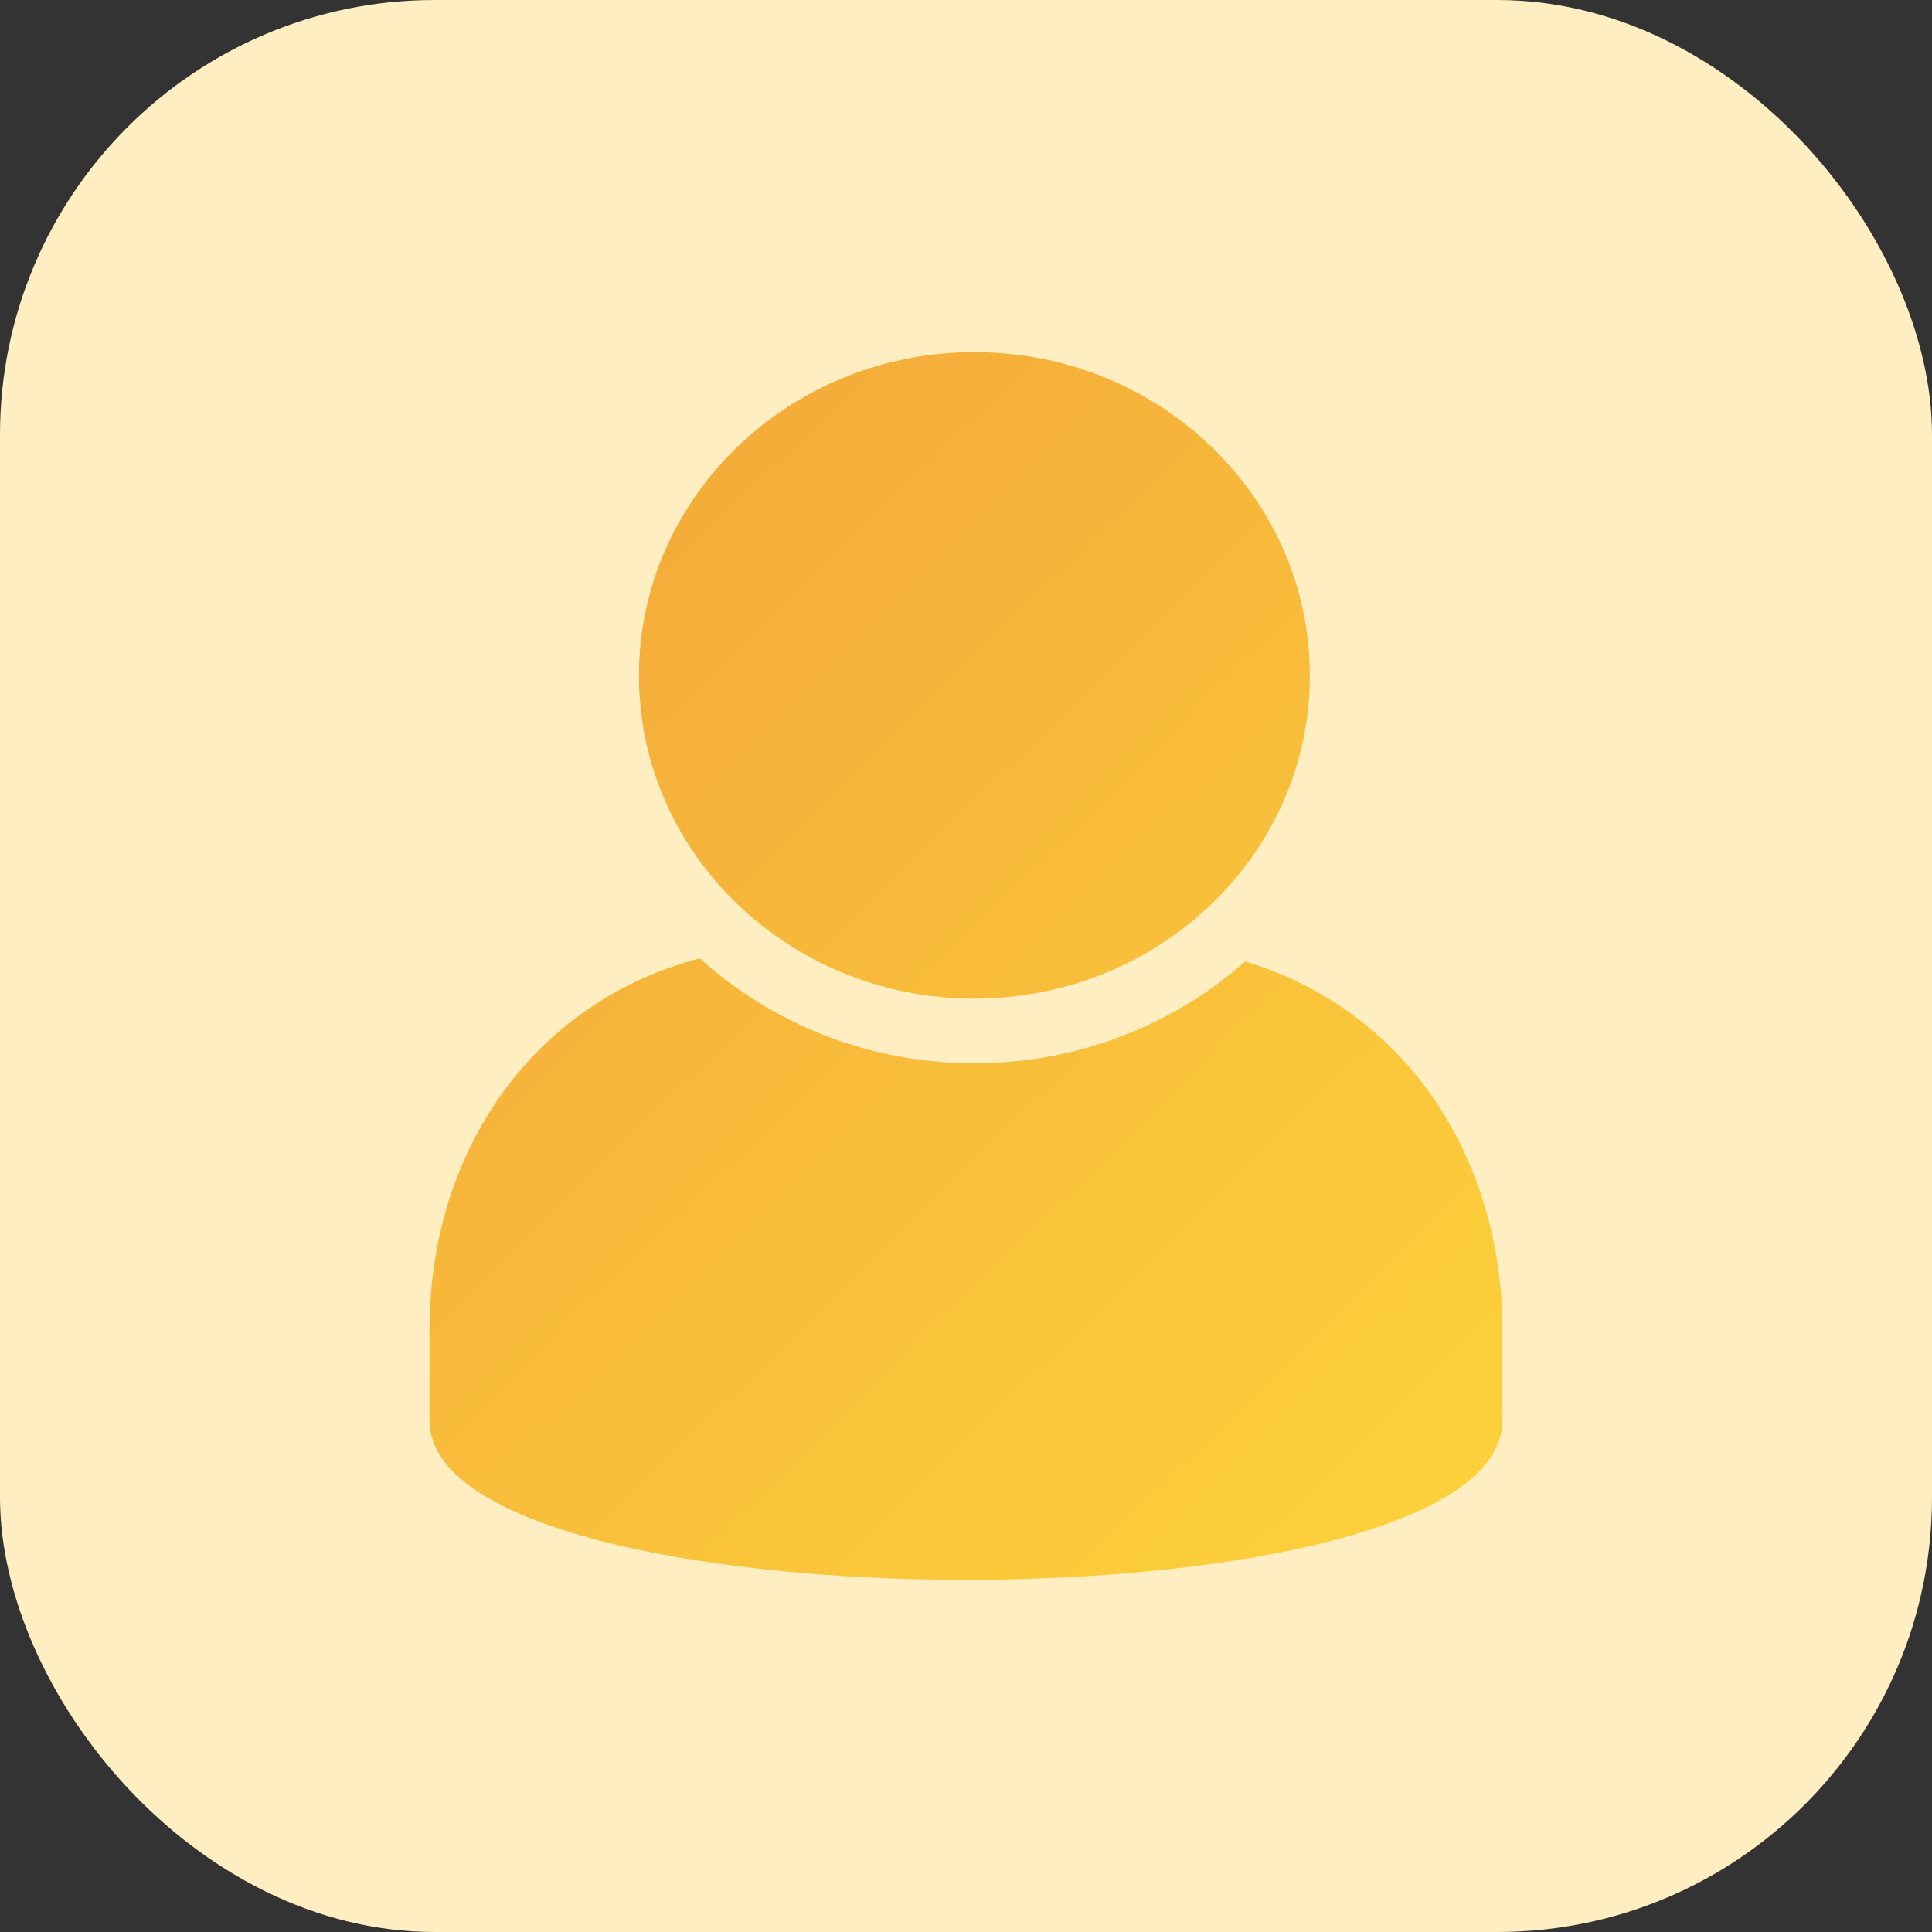
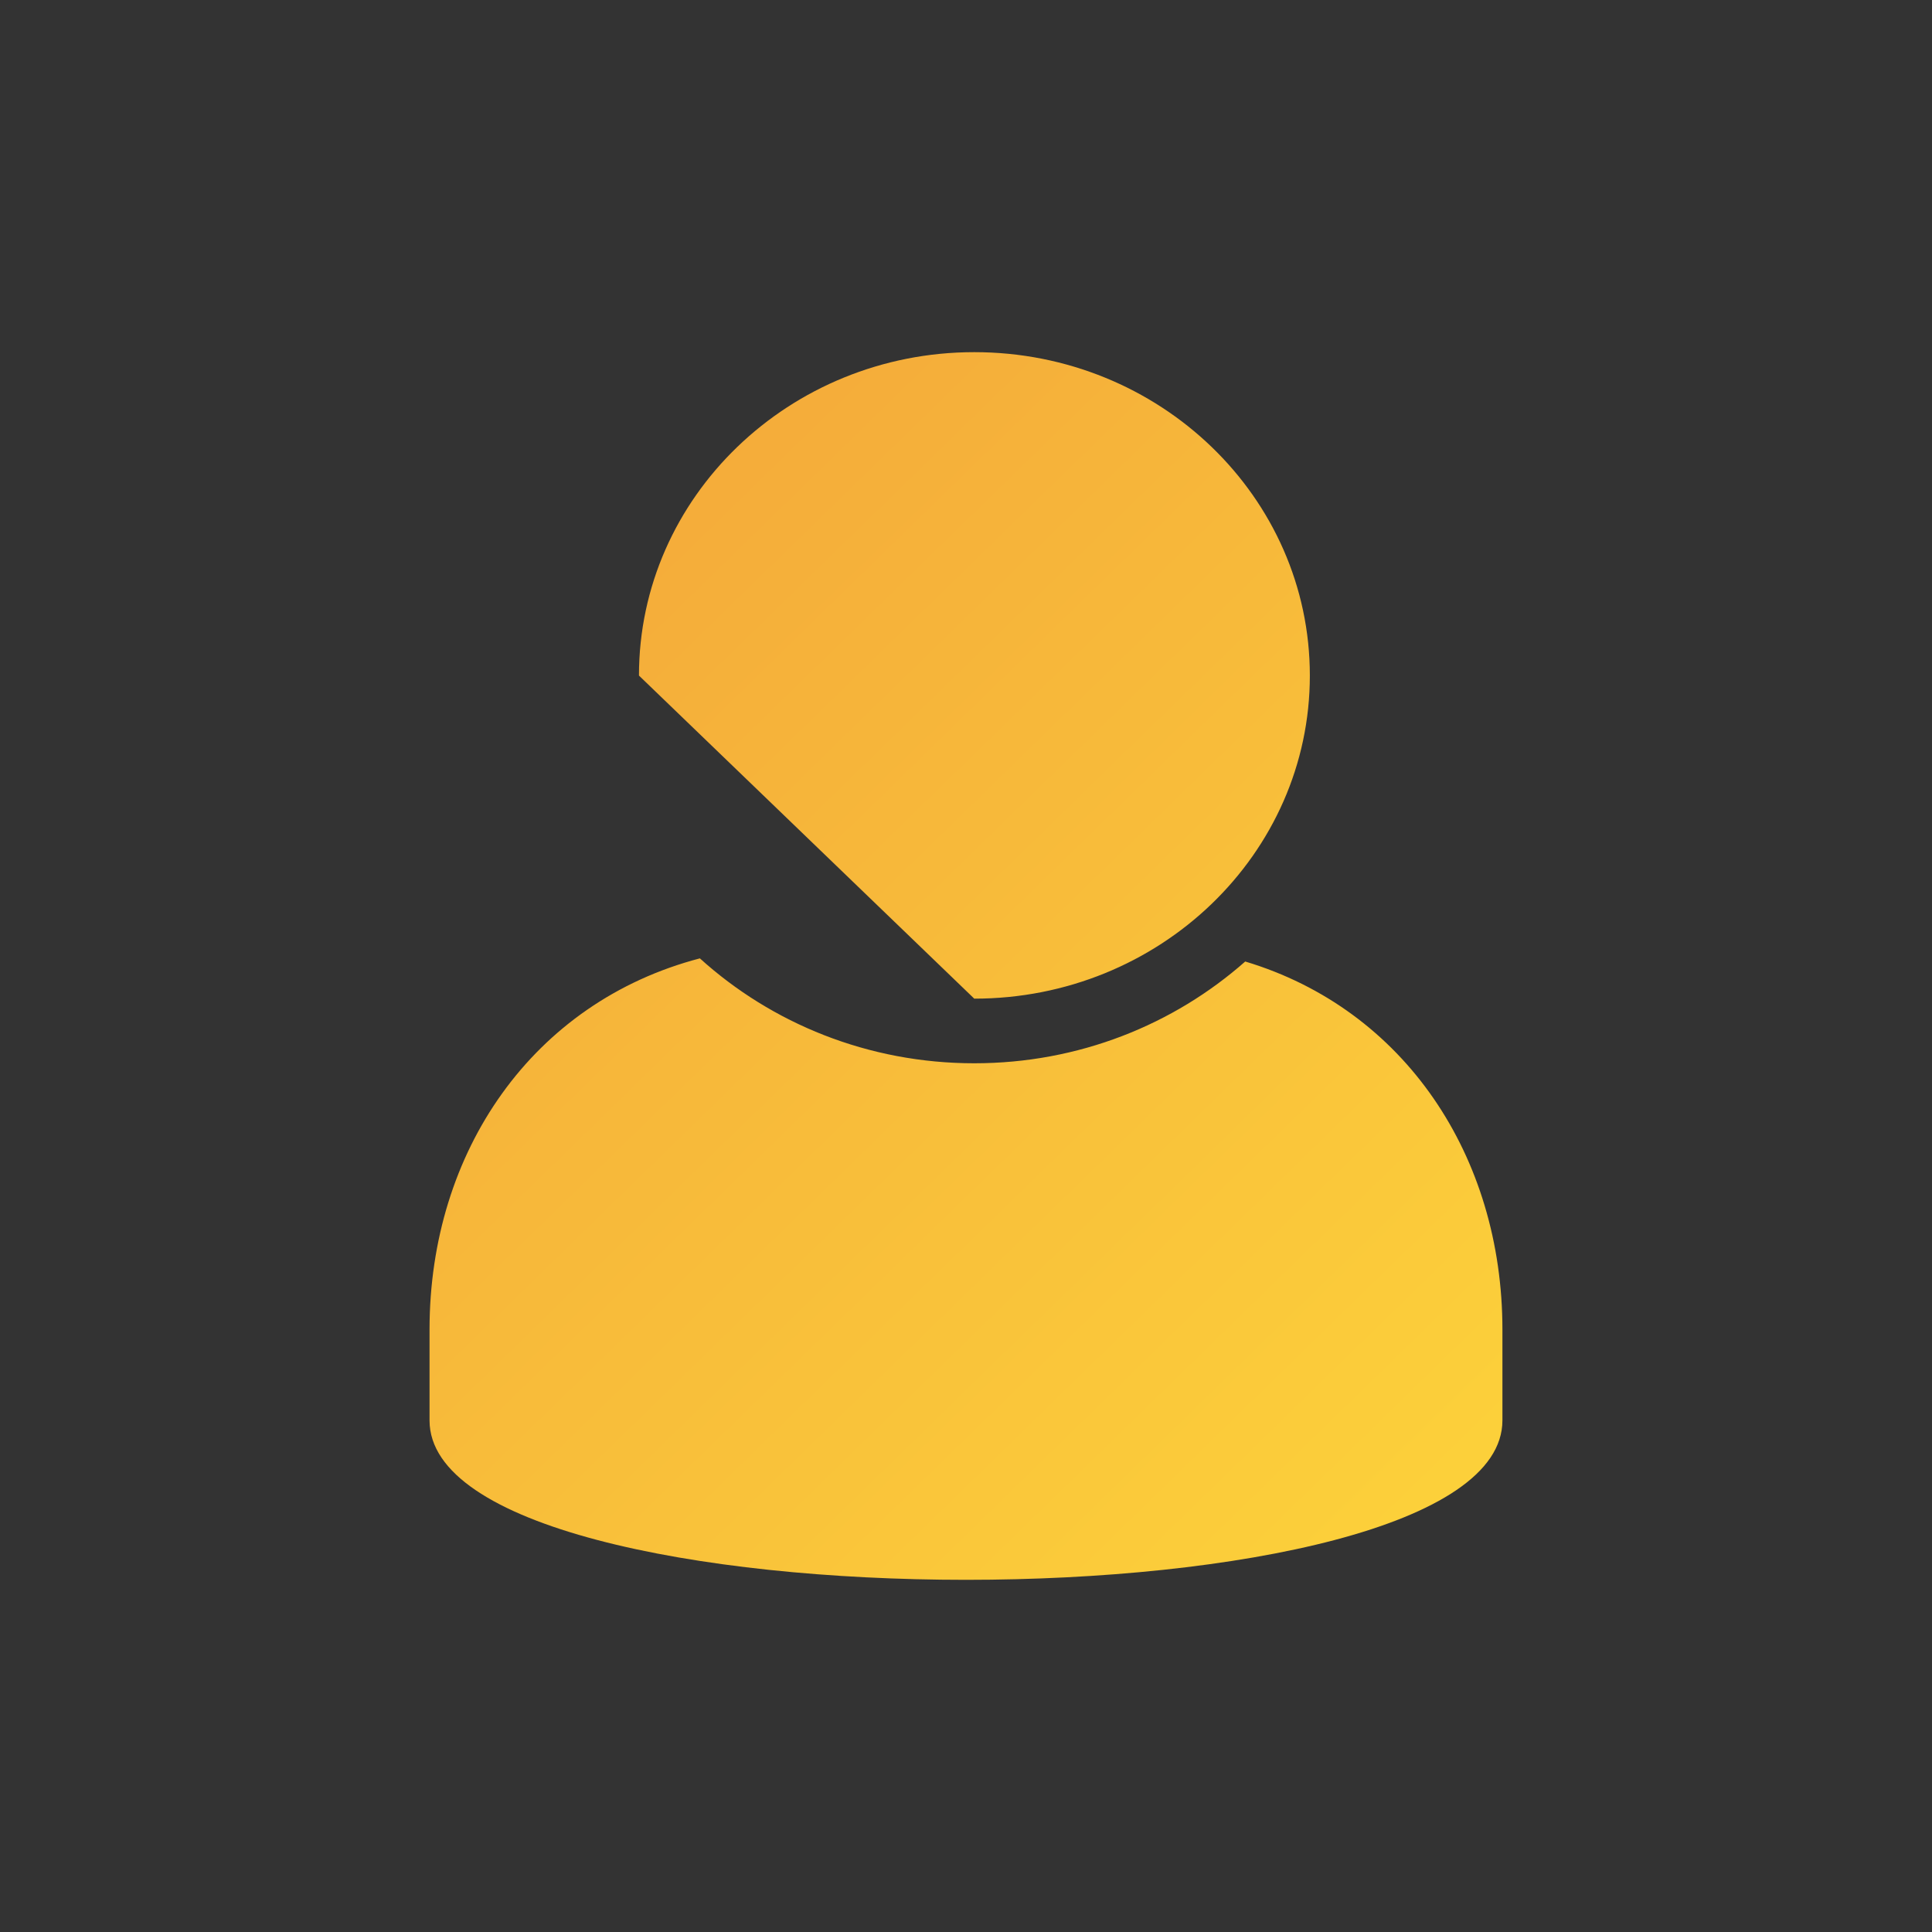
<svg xmlns="http://www.w3.org/2000/svg" width="40" height="40" viewBox="0 0 40 40" fill="none">
  <rect x="0" y="0" width="40" height="40" fill="#333333" stroke="none" />
-   <rect width="40" height="40" rx="9" fill="#FFEEC2" />
-   <path d="M25.781 19.907C24.301 21.213 22.336 22.014 20.171 22.014C17.973 22.014 15.976 21.187 14.49 19.842C11.032 20.747 8.893 23.837 8.893 27.527V29.408C8.893 33.809 31.106 33.809 31.106 29.408V27.527C31.106 23.934 29.077 20.896 25.781 19.907ZM20.171 20.676C24.003 20.676 27.119 17.684 27.119 13.987C27.119 10.29 24.01 7.291 20.171 7.291C16.345 7.291 13.229 10.29 13.229 13.987C13.229 17.684 16.345 20.676 20.171 20.676Z" fill="url(#paint0_linear_25_145)" />
+   <path d="M25.781 19.907C24.301 21.213 22.336 22.014 20.171 22.014C17.973 22.014 15.976 21.187 14.49 19.842C11.032 20.747 8.893 23.837 8.893 27.527V29.408C8.893 33.809 31.106 33.809 31.106 29.408V27.527C31.106 23.934 29.077 20.896 25.781 19.907ZM20.171 20.676C24.003 20.676 27.119 17.684 27.119 13.987C27.119 10.29 24.01 7.291 20.171 7.291C16.345 7.291 13.229 10.29 13.229 13.987Z" fill="url(#paint0_linear_25_145)" />
  <defs>
    <linearGradient id="paint0_linear_25_145" x1="28.5" y1="33" x2="9" y2="13" gradientUnits="userSpaceOnUse">
      <stop stop-color="#FCD13A" />
      <stop offset="1" stop-color="#F4AA3A" />
    </linearGradient>
  </defs>
</svg>